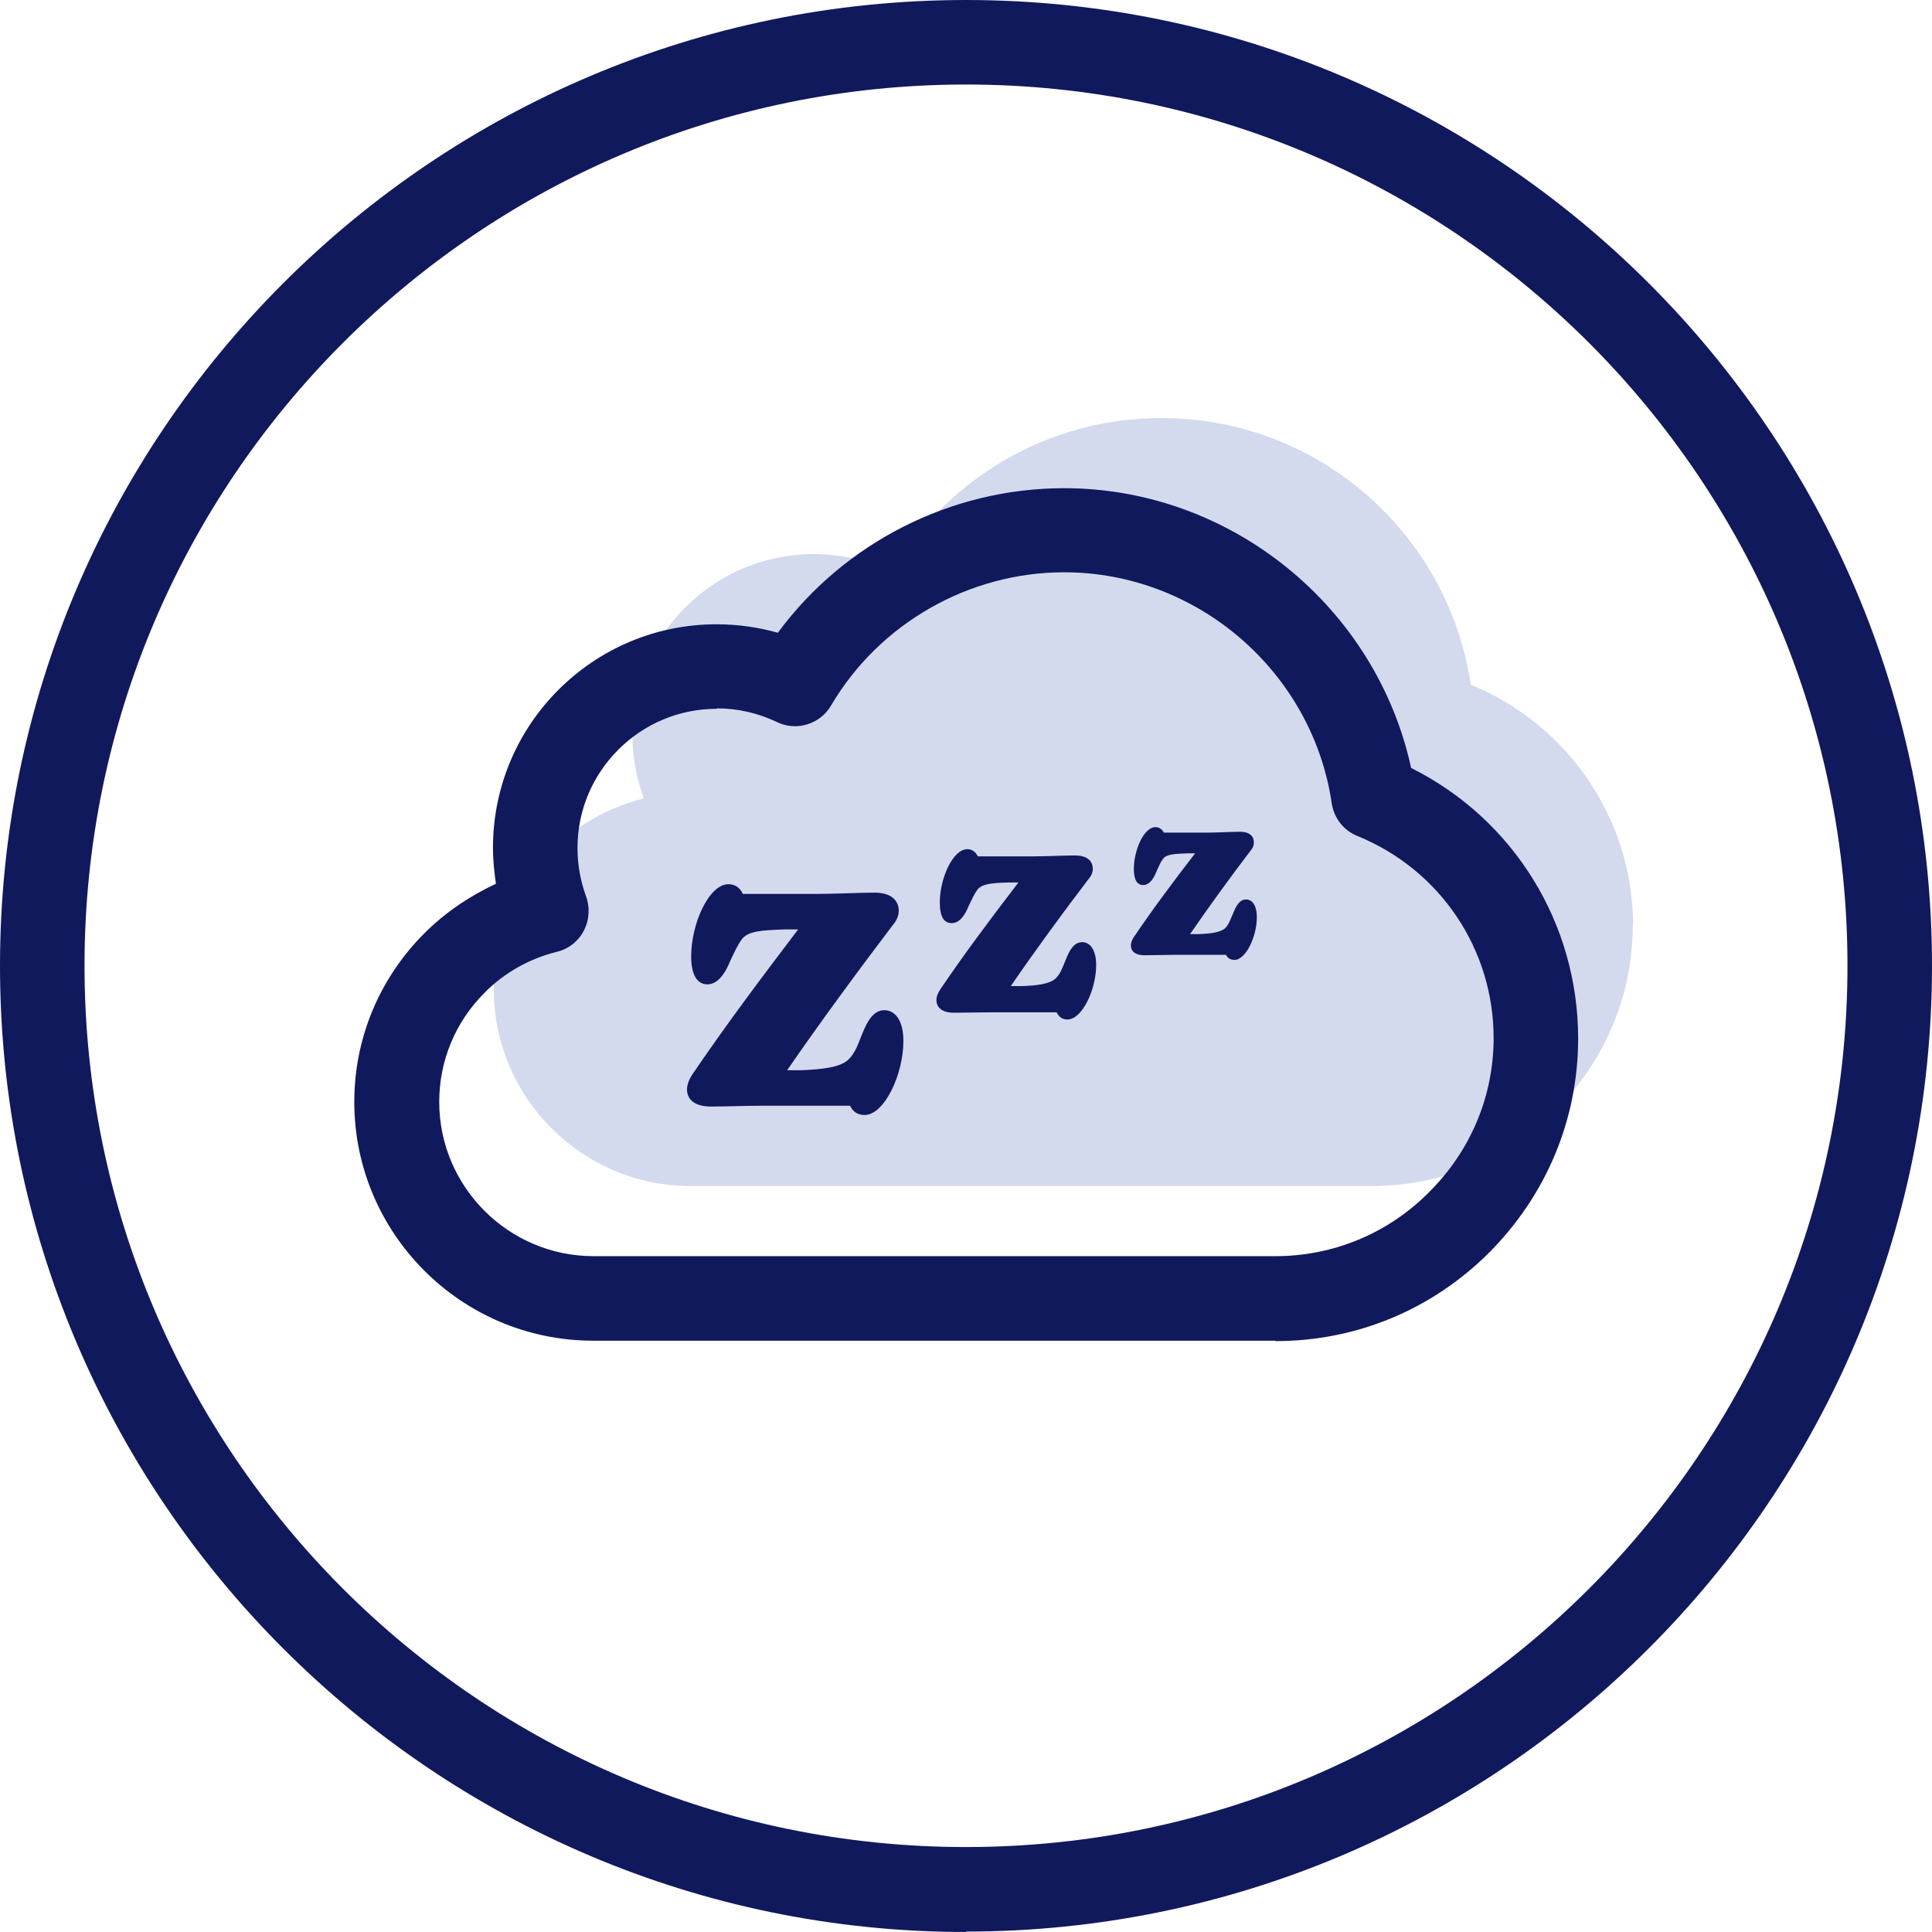
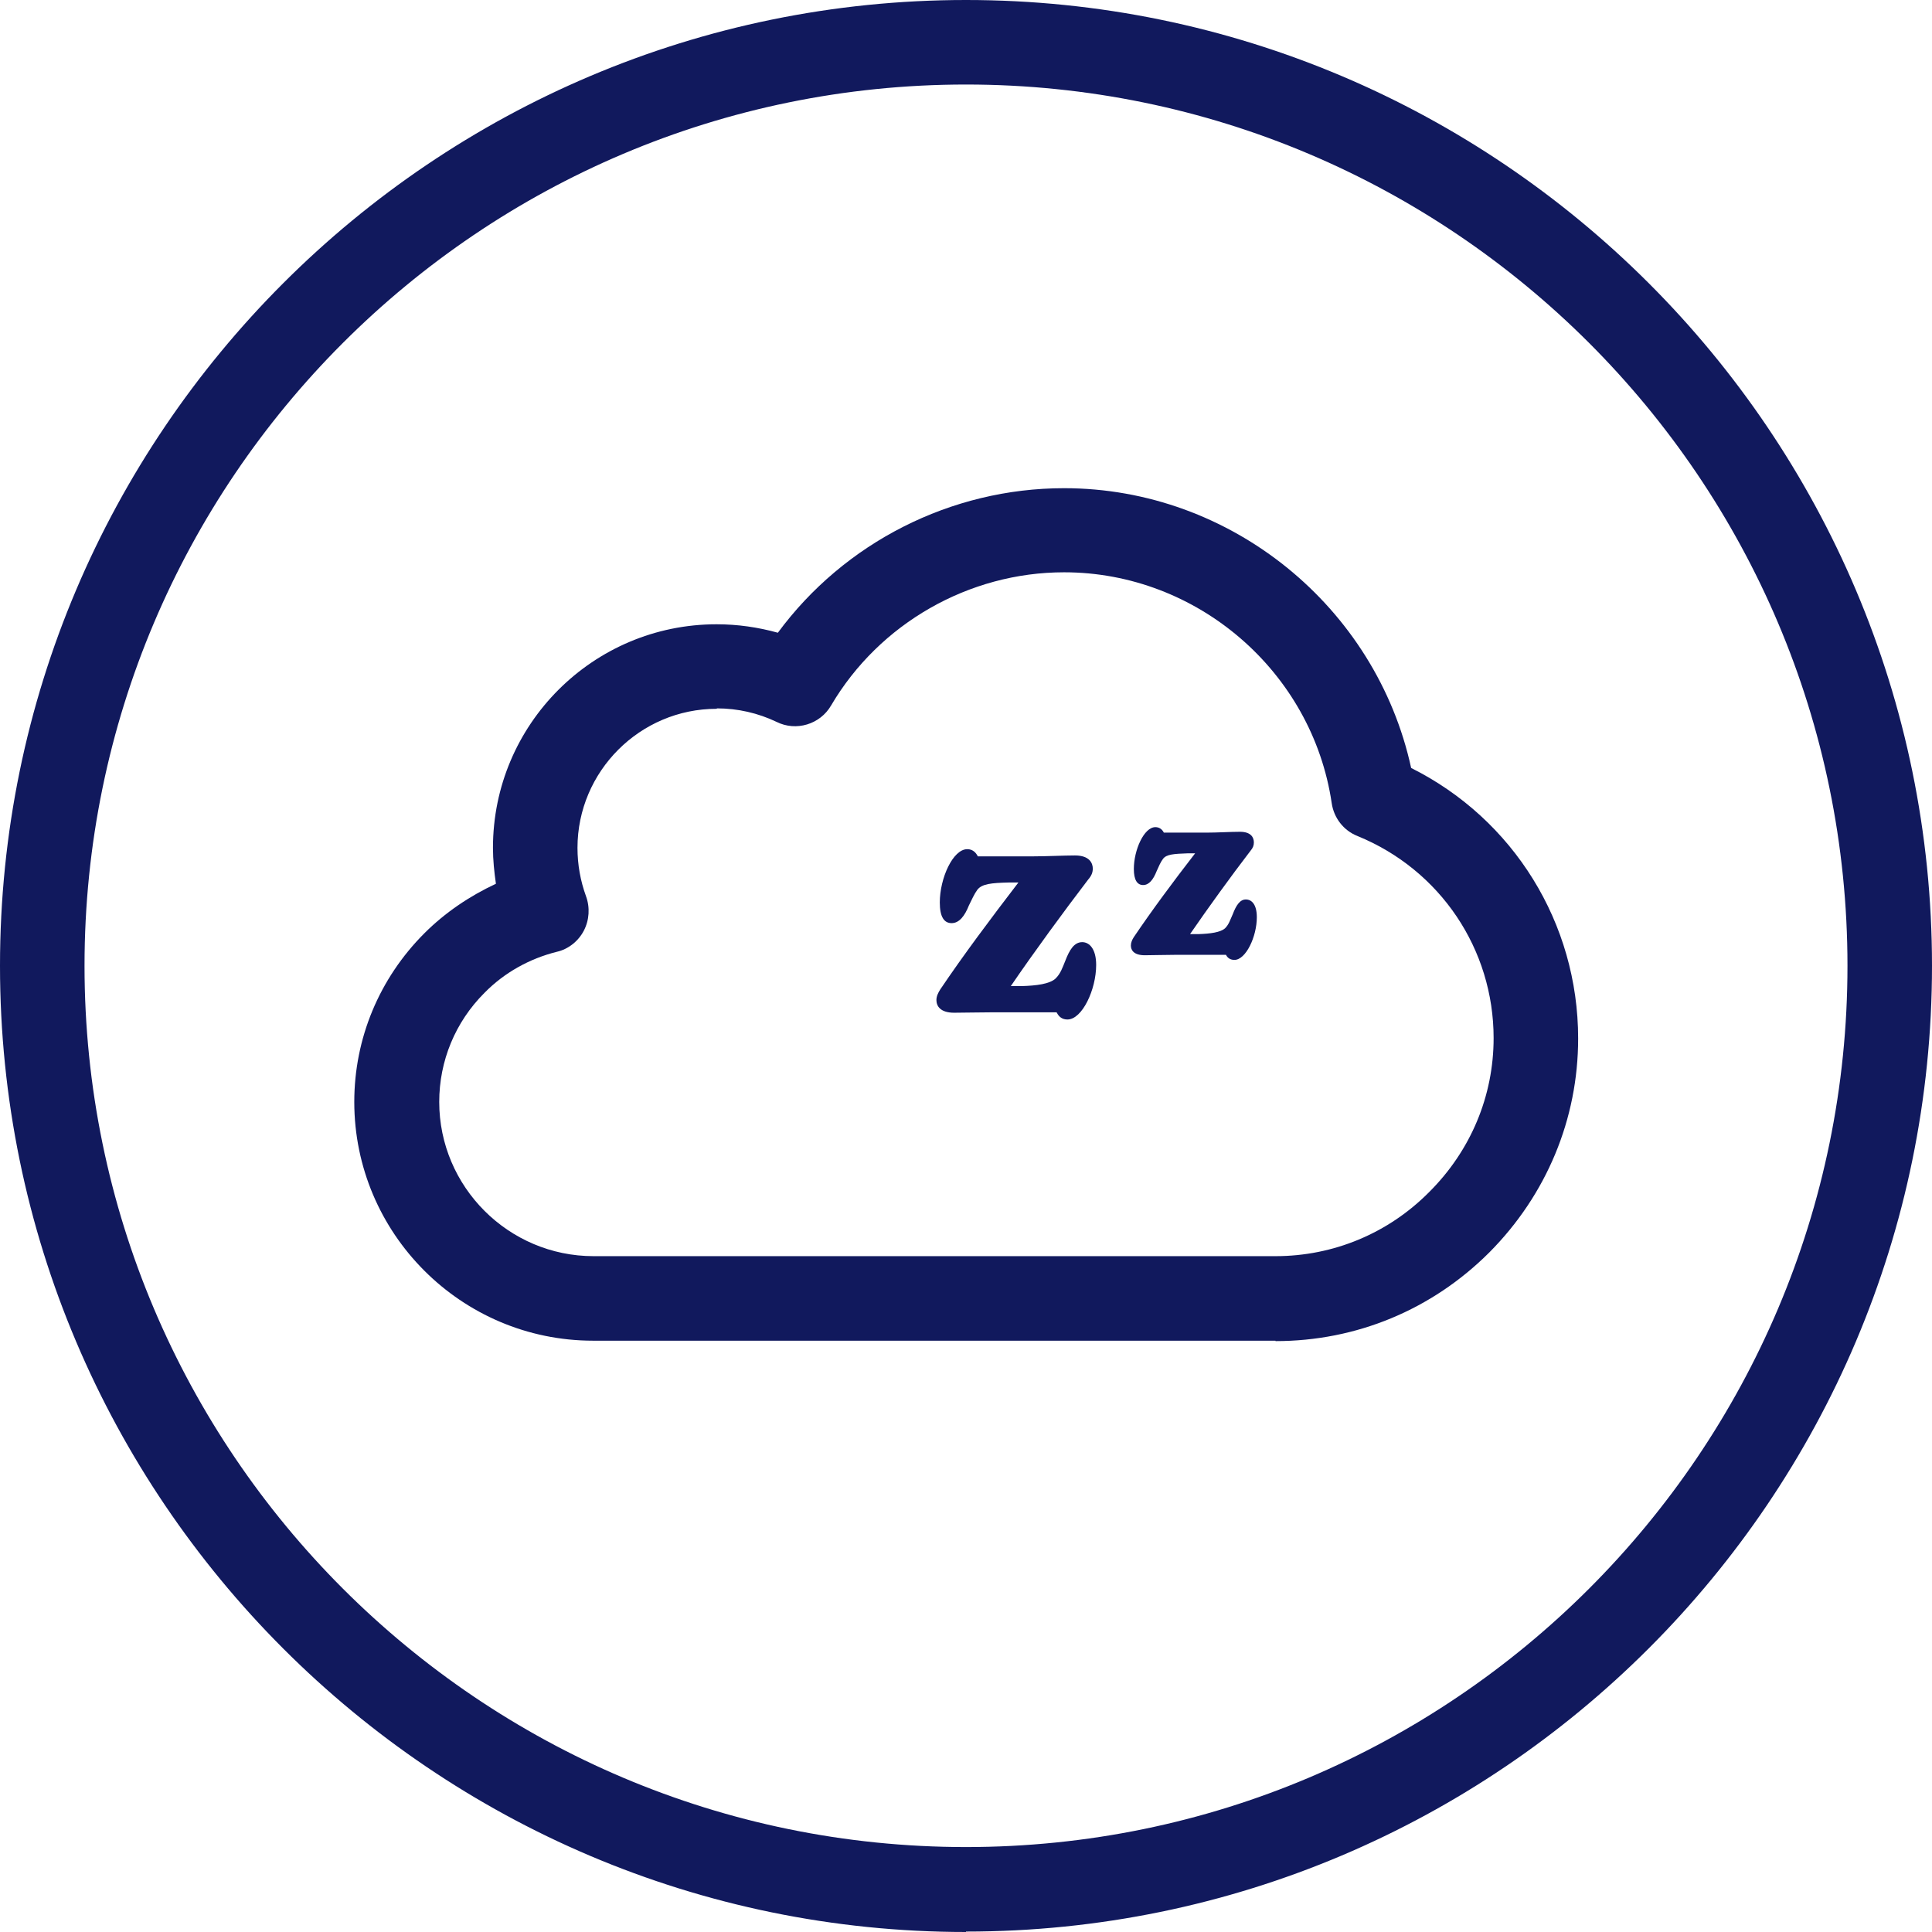
<svg xmlns="http://www.w3.org/2000/svg" width="32" height="32" viewBox="0 0 32 32" fill="none">
-   <path d="M27.043 15.332C27.043 16.515 26.559 17.593 25.775 18.377C24.991 19.161 23.913 19.644 22.729 19.644H11.435C9.642 19.644 8.179 18.181 8.179 16.389C8.179 15.493 8.543 14.681 9.138 14.085C9.551 13.672 10.076 13.371 10.664 13.224C10.545 12.902 10.475 12.545 10.475 12.181C10.475 10.522 11.82 9.178 13.479 9.178C13.941 9.178 14.383 9.283 14.775 9.472C15.678 7.946 17.337 6.924 19.235 6.924C21.84 6.924 23.989 8.842 24.361 11.341C25.936 11.985 27.049 13.532 27.049 15.332H27.043Z" fill="#D3DAEE" />
  <path d="M16 32C7.177 32 0 24.817 0 15.996C0 7.176 7.177 0 16 0C24.823 0 32 7.176 32 15.996C32 24.817 24.823 31.993 16 31.993V32ZM16 1.4C7.947 1.4 1.4 7.946 1.4 15.996C1.4 24.047 7.947 30.593 16 30.593C24.052 30.593 30.6 24.047 30.6 15.996C30.6 7.946 24.052 1.4 16 1.4Z" fill="#11195D" />
  <path d="M21.126 22.206H9.824C7.639 22.206 5.868 20.428 5.868 18.251C5.868 17.201 6.281 16.206 7.03 15.457C7.373 15.114 7.779 14.841 8.214 14.638C8.186 14.442 8.165 14.246 8.165 14.043C8.165 11.999 9.824 10.34 11.869 10.34C12.219 10.34 12.555 10.389 12.884 10.48C13.983 8.989 15.748 8.086 17.625 8.086C20.39 8.086 22.792 10.053 23.373 12.72C25.068 13.567 26.139 15.289 26.139 17.201C26.139 18.538 25.614 19.791 24.669 20.743C23.716 21.695 22.463 22.213 21.126 22.213V22.206ZM11.869 11.74C10.601 11.74 9.565 12.776 9.565 14.043C9.565 14.323 9.614 14.589 9.705 14.841C9.775 15.03 9.761 15.24 9.67 15.415C9.579 15.59 9.411 15.723 9.222 15.765C8.774 15.877 8.354 16.108 8.024 16.445C7.541 16.927 7.275 17.572 7.275 18.251C7.275 19.658 8.424 20.806 9.831 20.806H21.126C22.085 20.806 22.995 20.428 23.674 19.742C24.361 19.056 24.739 18.153 24.739 17.194C24.739 15.723 23.856 14.407 22.484 13.847C22.253 13.756 22.092 13.546 22.057 13.301C21.735 11.124 19.83 9.479 17.625 9.479C16.049 9.479 14.565 10.326 13.766 11.684C13.584 11.999 13.185 12.118 12.863 11.957C12.555 11.81 12.219 11.733 11.876 11.733L11.869 11.74Z" fill="#11195D" />
-   <path d="M14.074 18.314H12.653C12.331 18.314 12.023 18.328 11.778 18.328C11.463 18.328 11.379 18.174 11.379 18.048C11.379 17.964 11.414 17.88 11.463 17.803C11.995 17.018 12.597 16.213 13.22 15.394H12.996C12.604 15.408 12.394 15.422 12.289 15.555C12.212 15.66 12.163 15.772 12.1 15.905C12.002 16.15 11.876 16.304 11.715 16.304C11.554 16.304 11.448 16.157 11.448 15.842C11.448 15.296 11.743 14.645 12.065 14.645C12.177 14.645 12.261 14.708 12.303 14.806H13.535C13.836 14.806 14.228 14.785 14.487 14.785C14.809 14.785 14.886 14.96 14.886 15.079C14.886 15.163 14.858 15.24 14.781 15.331C14.228 16.059 13.577 16.942 13.038 17.726H13.283C13.626 17.712 13.92 17.677 14.053 17.55C14.165 17.439 14.207 17.305 14.27 17.151C14.368 16.899 14.473 16.732 14.648 16.732C14.816 16.732 14.963 16.886 14.963 17.242C14.963 17.796 14.648 18.468 14.319 18.468C14.207 18.468 14.123 18.412 14.081 18.314H14.074Z" fill="#11195D" />
  <path d="M17.498 16.767H16.448C16.21 16.767 15.986 16.774 15.804 16.774C15.573 16.774 15.51 16.662 15.51 16.564C15.51 16.501 15.538 16.445 15.573 16.389C15.965 15.808 16.406 15.22 16.868 14.617H16.707C16.42 14.624 16.266 14.639 16.189 14.736C16.133 14.813 16.098 14.898 16.049 14.995C15.979 15.171 15.888 15.29 15.762 15.29C15.636 15.29 15.566 15.185 15.566 14.947C15.566 14.547 15.783 14.065 16.021 14.065C16.105 14.065 16.161 14.114 16.196 14.184H17.106C17.33 14.184 17.617 14.169 17.806 14.169C18.044 14.169 18.1 14.296 18.1 14.386C18.1 14.45 18.079 14.505 18.023 14.569C17.617 15.101 17.134 15.759 16.742 16.333H16.917C17.169 16.326 17.386 16.298 17.484 16.207C17.568 16.123 17.596 16.032 17.645 15.913C17.715 15.731 17.792 15.605 17.925 15.605C18.044 15.605 18.156 15.717 18.156 15.983C18.156 16.389 17.925 16.886 17.68 16.886C17.596 16.886 17.54 16.844 17.505 16.774L17.498 16.767Z" fill="#11195D" />
  <path d="M20.285 15.815H19.466C19.277 15.815 19.102 15.822 18.962 15.822C18.78 15.822 18.731 15.738 18.731 15.661C18.731 15.612 18.752 15.563 18.78 15.521C19.088 15.066 19.431 14.604 19.795 14.134H19.669C19.445 14.142 19.319 14.149 19.263 14.226C19.221 14.281 19.193 14.351 19.158 14.428C19.102 14.569 19.032 14.659 18.934 14.659C18.836 14.659 18.78 14.575 18.78 14.393C18.78 14.079 18.948 13.7 19.137 13.7C19.2 13.7 19.249 13.735 19.277 13.791H19.984C20.159 13.791 20.383 13.777 20.537 13.777C20.726 13.777 20.768 13.876 20.768 13.953C20.768 14.002 20.754 14.043 20.712 14.092C20.39 14.512 20.019 15.024 19.711 15.472H19.851C20.047 15.465 20.215 15.444 20.292 15.374C20.355 15.311 20.376 15.234 20.418 15.143C20.474 14.996 20.537 14.898 20.635 14.898C20.733 14.898 20.817 14.982 20.817 15.192C20.817 15.514 20.635 15.899 20.446 15.899C20.383 15.899 20.334 15.871 20.306 15.815H20.285Z" fill="#11195D" />
</svg>